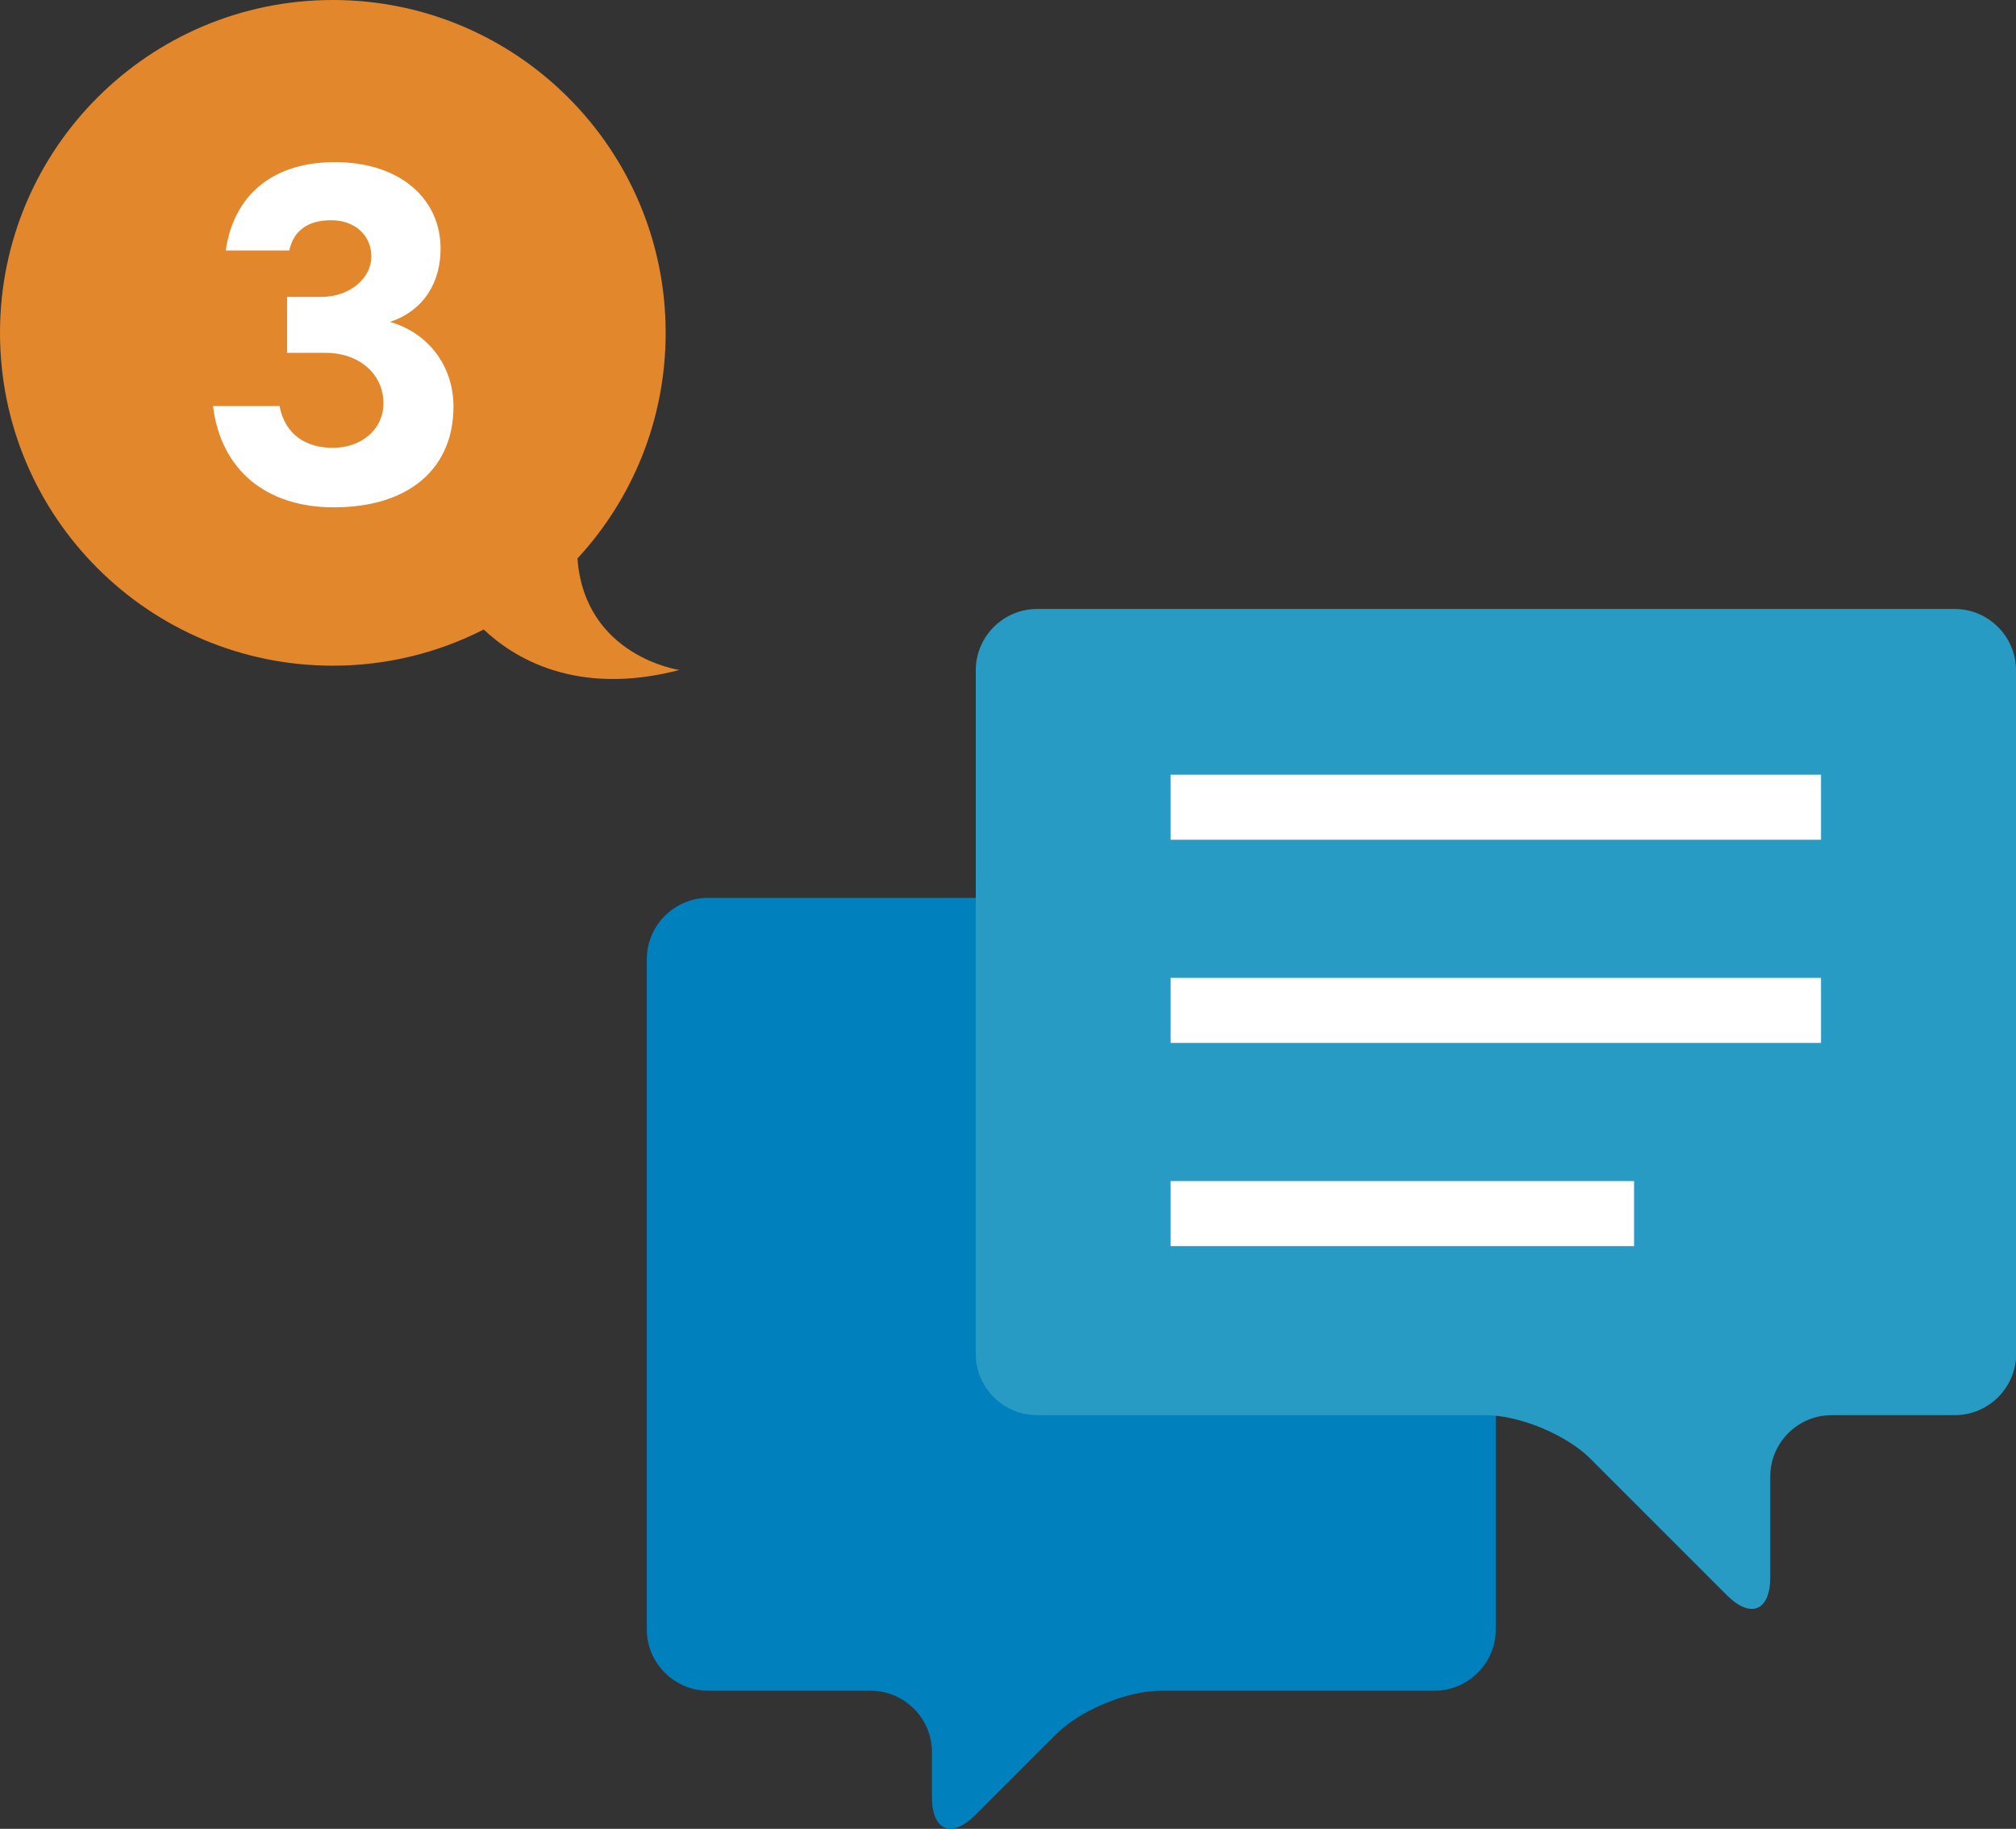
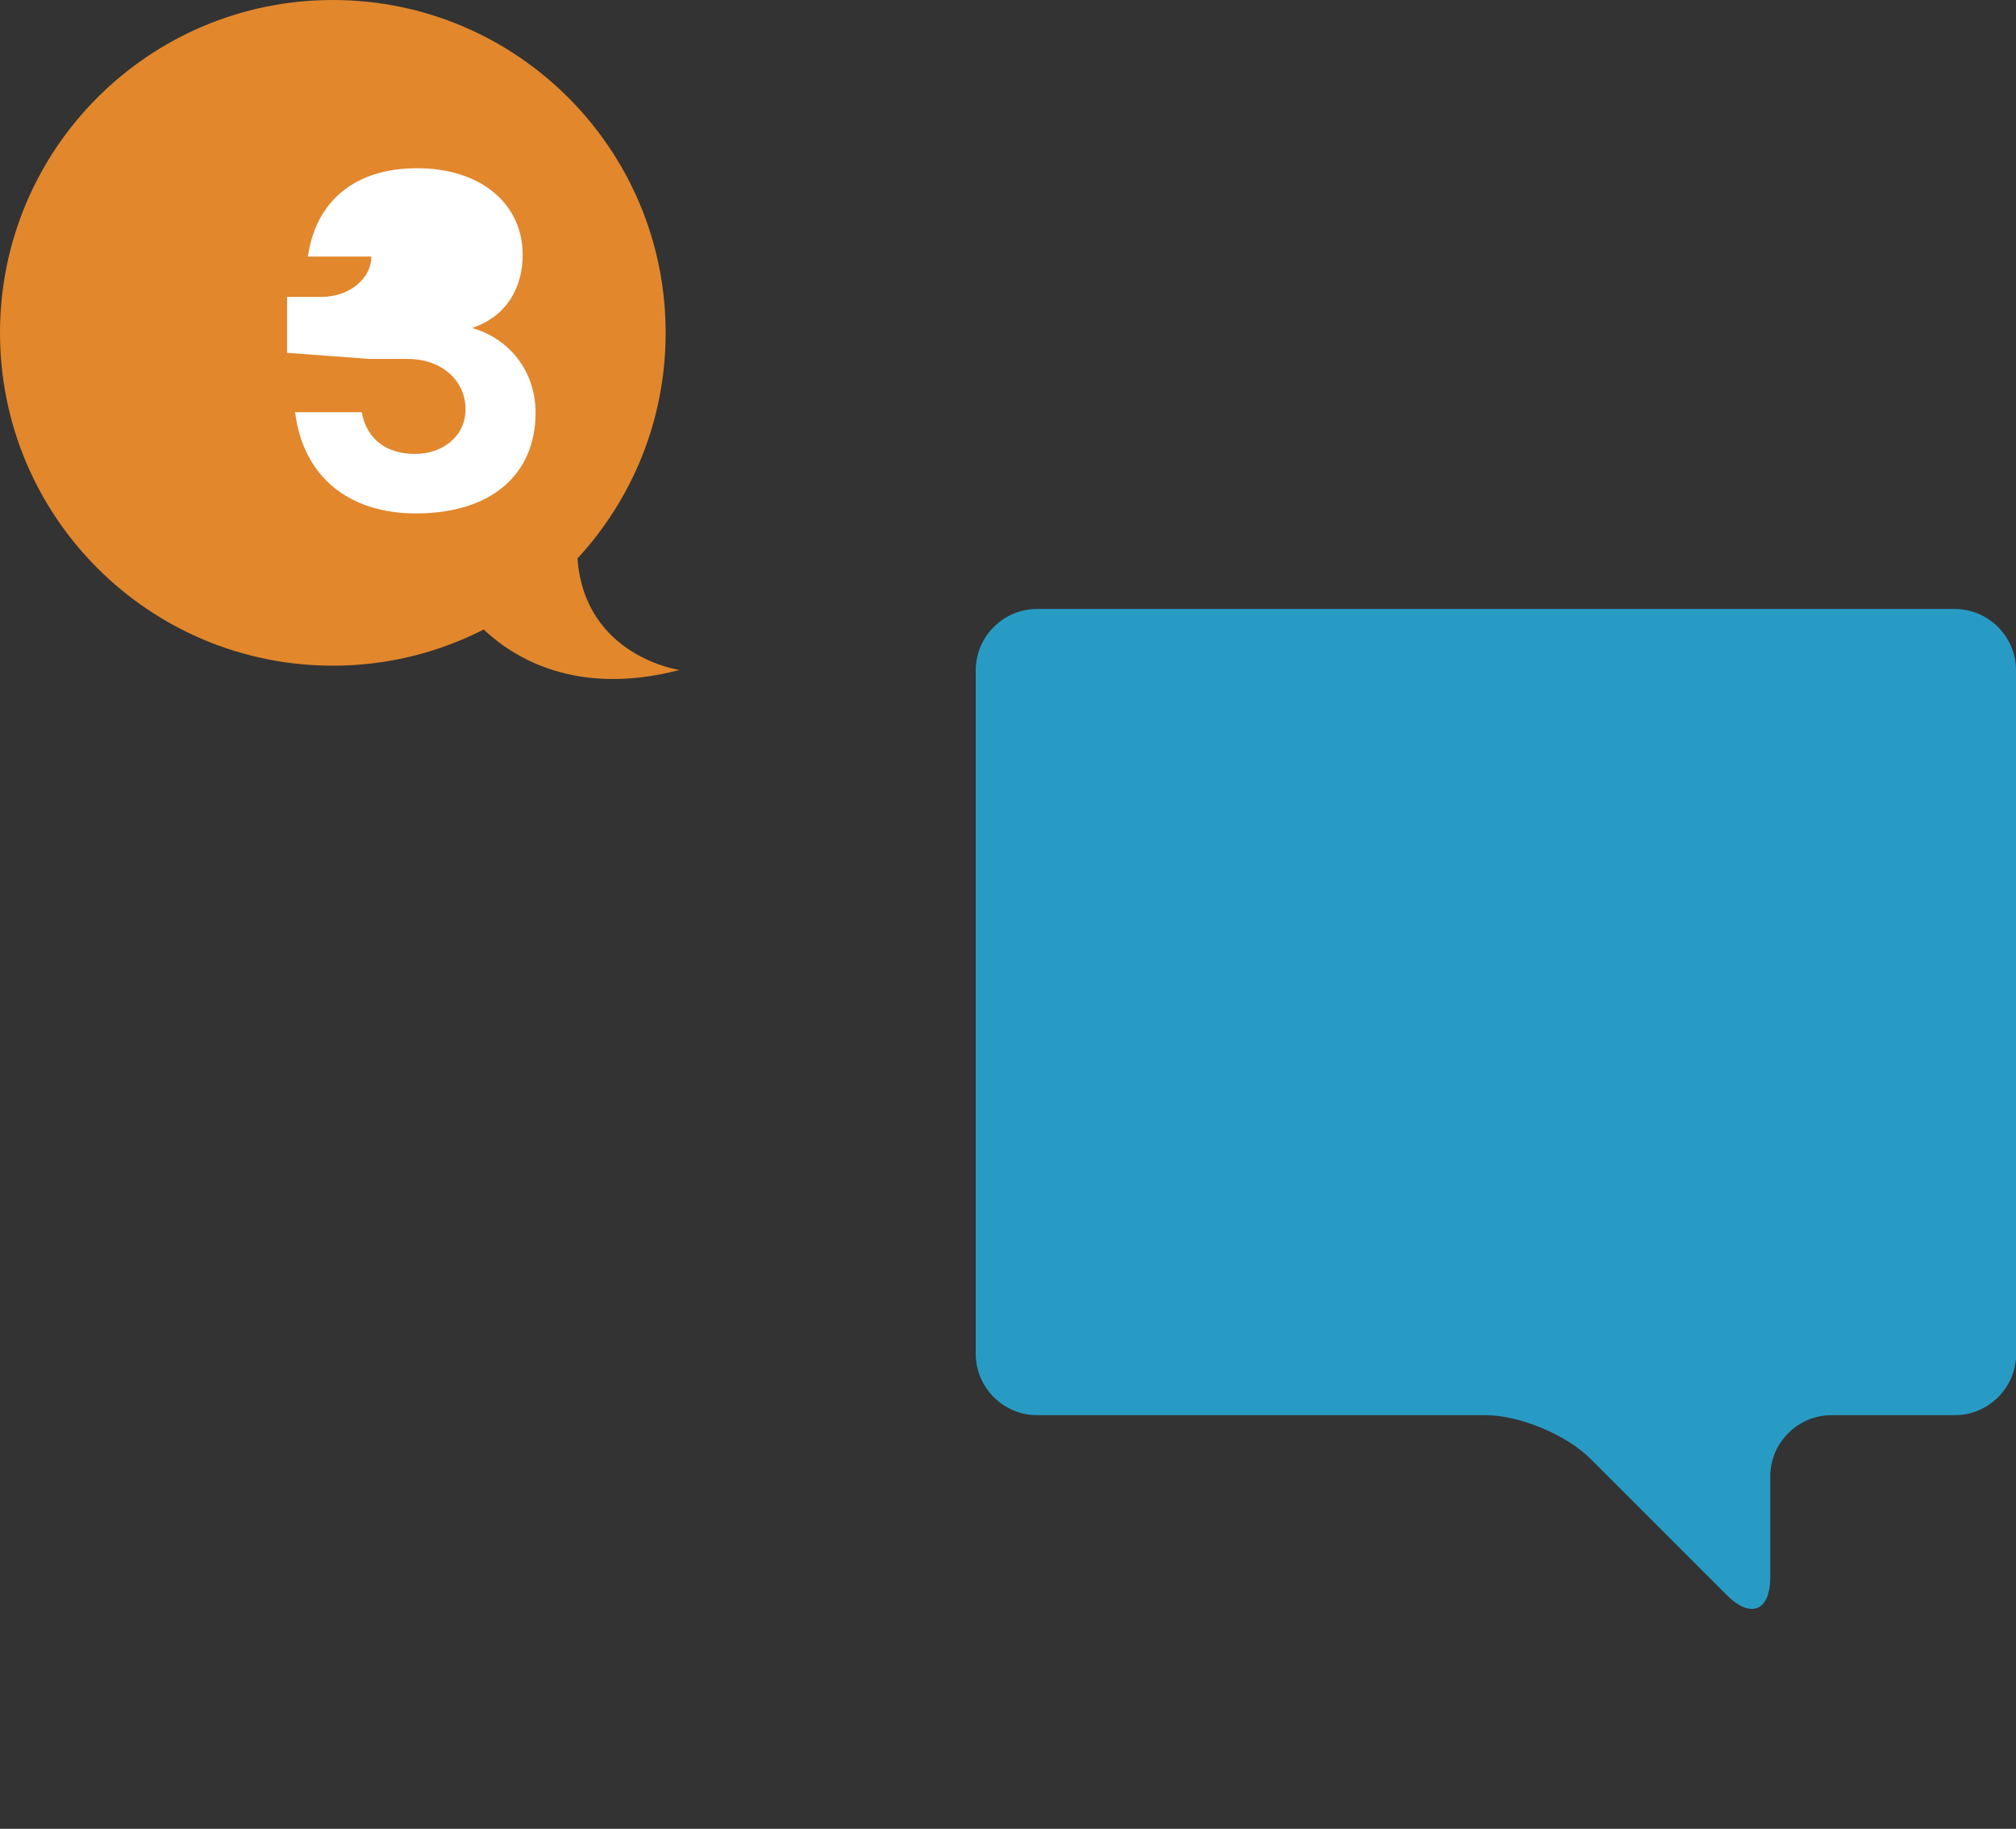
<svg xmlns="http://www.w3.org/2000/svg" id="_レイヤー_2" viewBox="0 0 145.37 131.87">
  <rect x="0" y="0" width="145.37" height="131.87" fill="#333333" stroke="none" />
  <g id="_内容">
-     <path d="m107.86,69.16c0-2.43-1.99-4.42-4.42-4.42h-52.38c-2.43,0-4.42,1.99-4.42,4.42v48.33c0,2.43,1.99,4.42,4.42,4.42h11.72c2.43,0,4.42,1.99,4.42,4.42v3.24c0,2.43,1.41,3.02,3.13,1.3l5.83-5.83c1.72-1.72,5.12-3.13,7.55-3.13h19.73c2.43,0,4.42-1.99,4.42-4.42v-48.33Z" fill="#0080bd" />
    <path d="m145.37,48.33c0-2.43-1.99-4.42-4.42-4.42h-66.17c-2.43,0-4.42,1.99-4.42,4.42v49.29c0,2.43,1.99,4.42,4.42,4.42h32.34c2.43,0,5.83,1.41,7.55,3.13l9.85,9.85c1.72,1.72,3.13,1.14,3.13-1.3v-7.26c0-2.43,1.99-4.42,4.42-4.42h8.89c2.43,0,4.42-1.99,4.42-4.42v-49.29Z" fill="#289bc5" />
-     <path d="m117.83,89.85h-33.42v-4.69h33.42v4.69Zm13.48-14.65h-46.9v-4.69h46.9v4.69Zm0-14.65h-46.9v-4.69h46.9v4.69Z" fill="#fff" />
    <path d="m48.99,48.31s-6.83-.98-7.35-8.04c3.95-4.28,6.36-9.99,6.36-16.27C48,10.74,37.25,0,24,0S0,10.74,0,24s10.75,24,24,24c3.92,0,7.61-.94,10.88-2.61,2.09,1.98,6.62,4.88,14.11,2.92Z" fill="#e2872c" />
-     <path d="m20.7,25.44v-4.03h2.43c2.18,0,3.65-1.41,3.65-2.91s-1.15-2.62-2.91-2.62-2.72.83-3.01,2.18h-4.58c.58-4.03,3.42-6.37,7.87-6.37,4.67,0,7.62,2.62,7.62,6.24,0,2.3-1.09,4.42-3.65,5.28,2.72.77,4.58,3.14,4.58,6.11,0,4.35-3.07,7.26-8.64,7.26-4.83,0-8.13-2.66-8.7-7.3h4.8c.38,2.02,1.86,3.01,3.84,3.01s3.65-1.25,3.65-3.23-1.63-3.62-4.19-3.62h-2.75Z" fill="#fff" />
+     <path d="m20.7,25.44v-4.03h2.43c2.18,0,3.65-1.41,3.65-2.91h-4.58c.58-4.03,3.42-6.37,7.87-6.37,4.67,0,7.62,2.62,7.62,6.24,0,2.3-1.09,4.42-3.65,5.28,2.72.77,4.58,3.14,4.58,6.11,0,4.35-3.07,7.26-8.64,7.26-4.83,0-8.13-2.66-8.7-7.3h4.8c.38,2.02,1.86,3.01,3.84,3.01s3.65-1.25,3.65-3.23-1.63-3.62-4.19-3.62h-2.75Z" fill="#fff" />
  </g>
</svg>